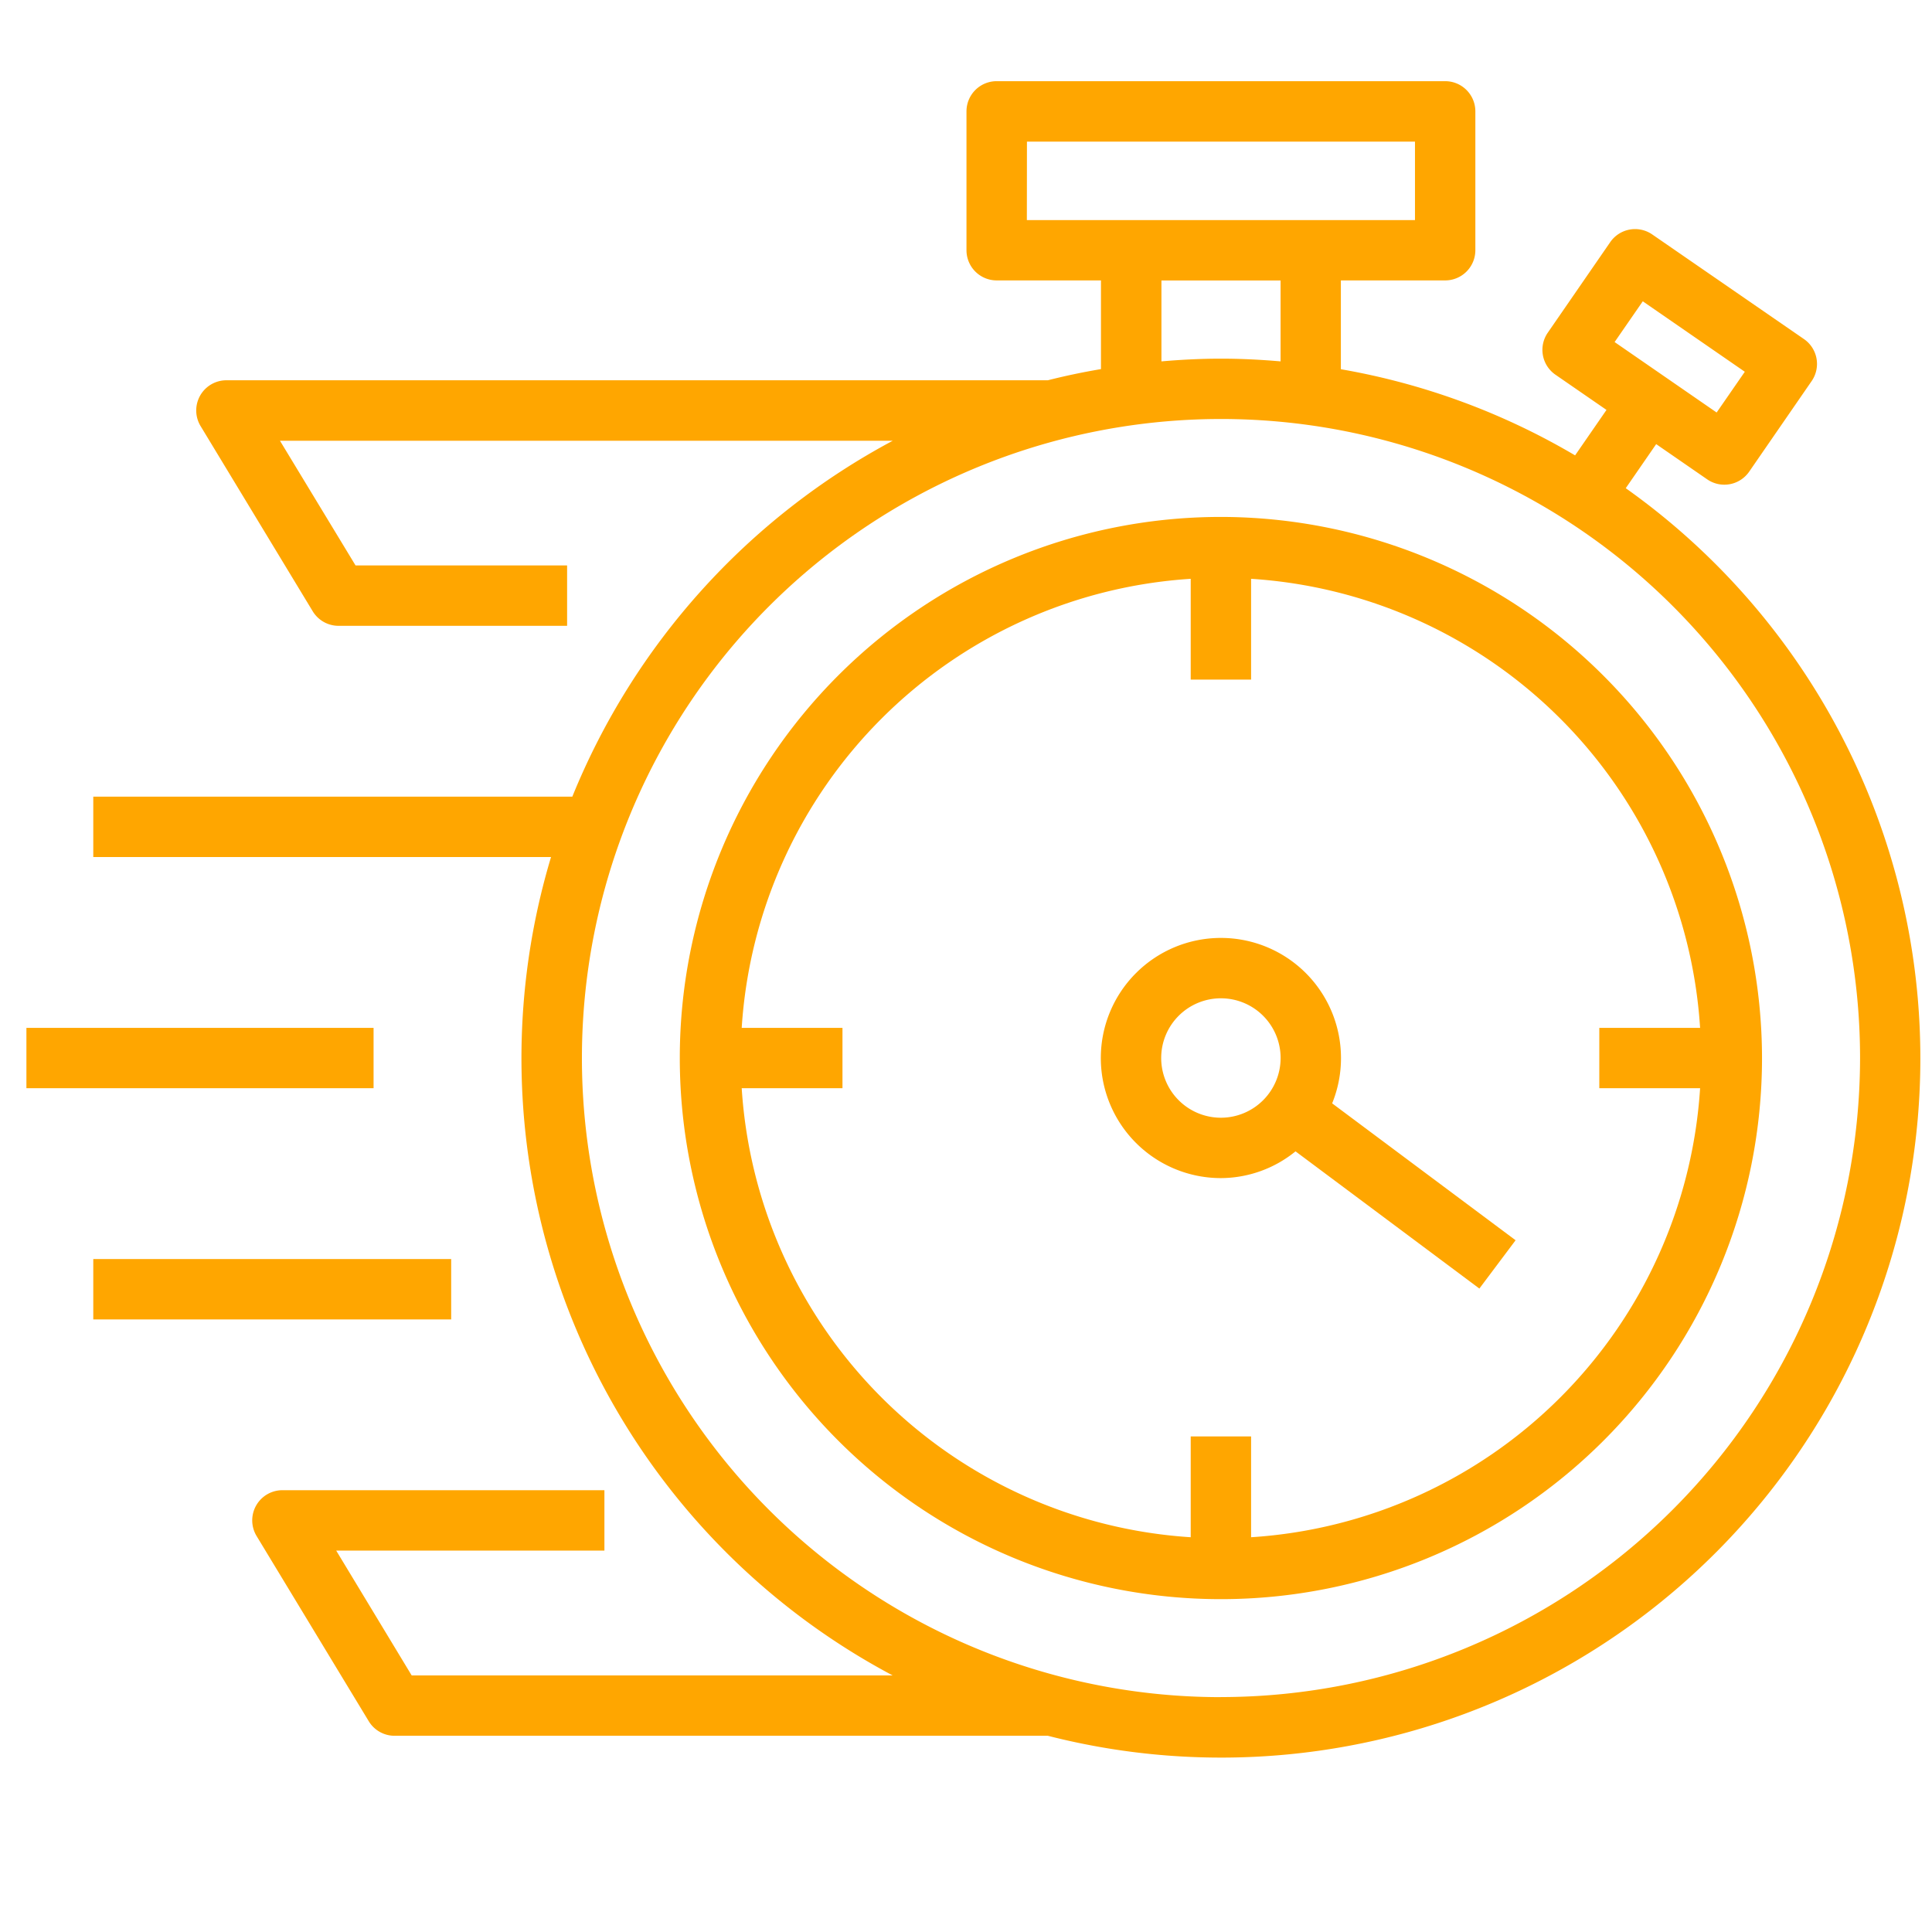
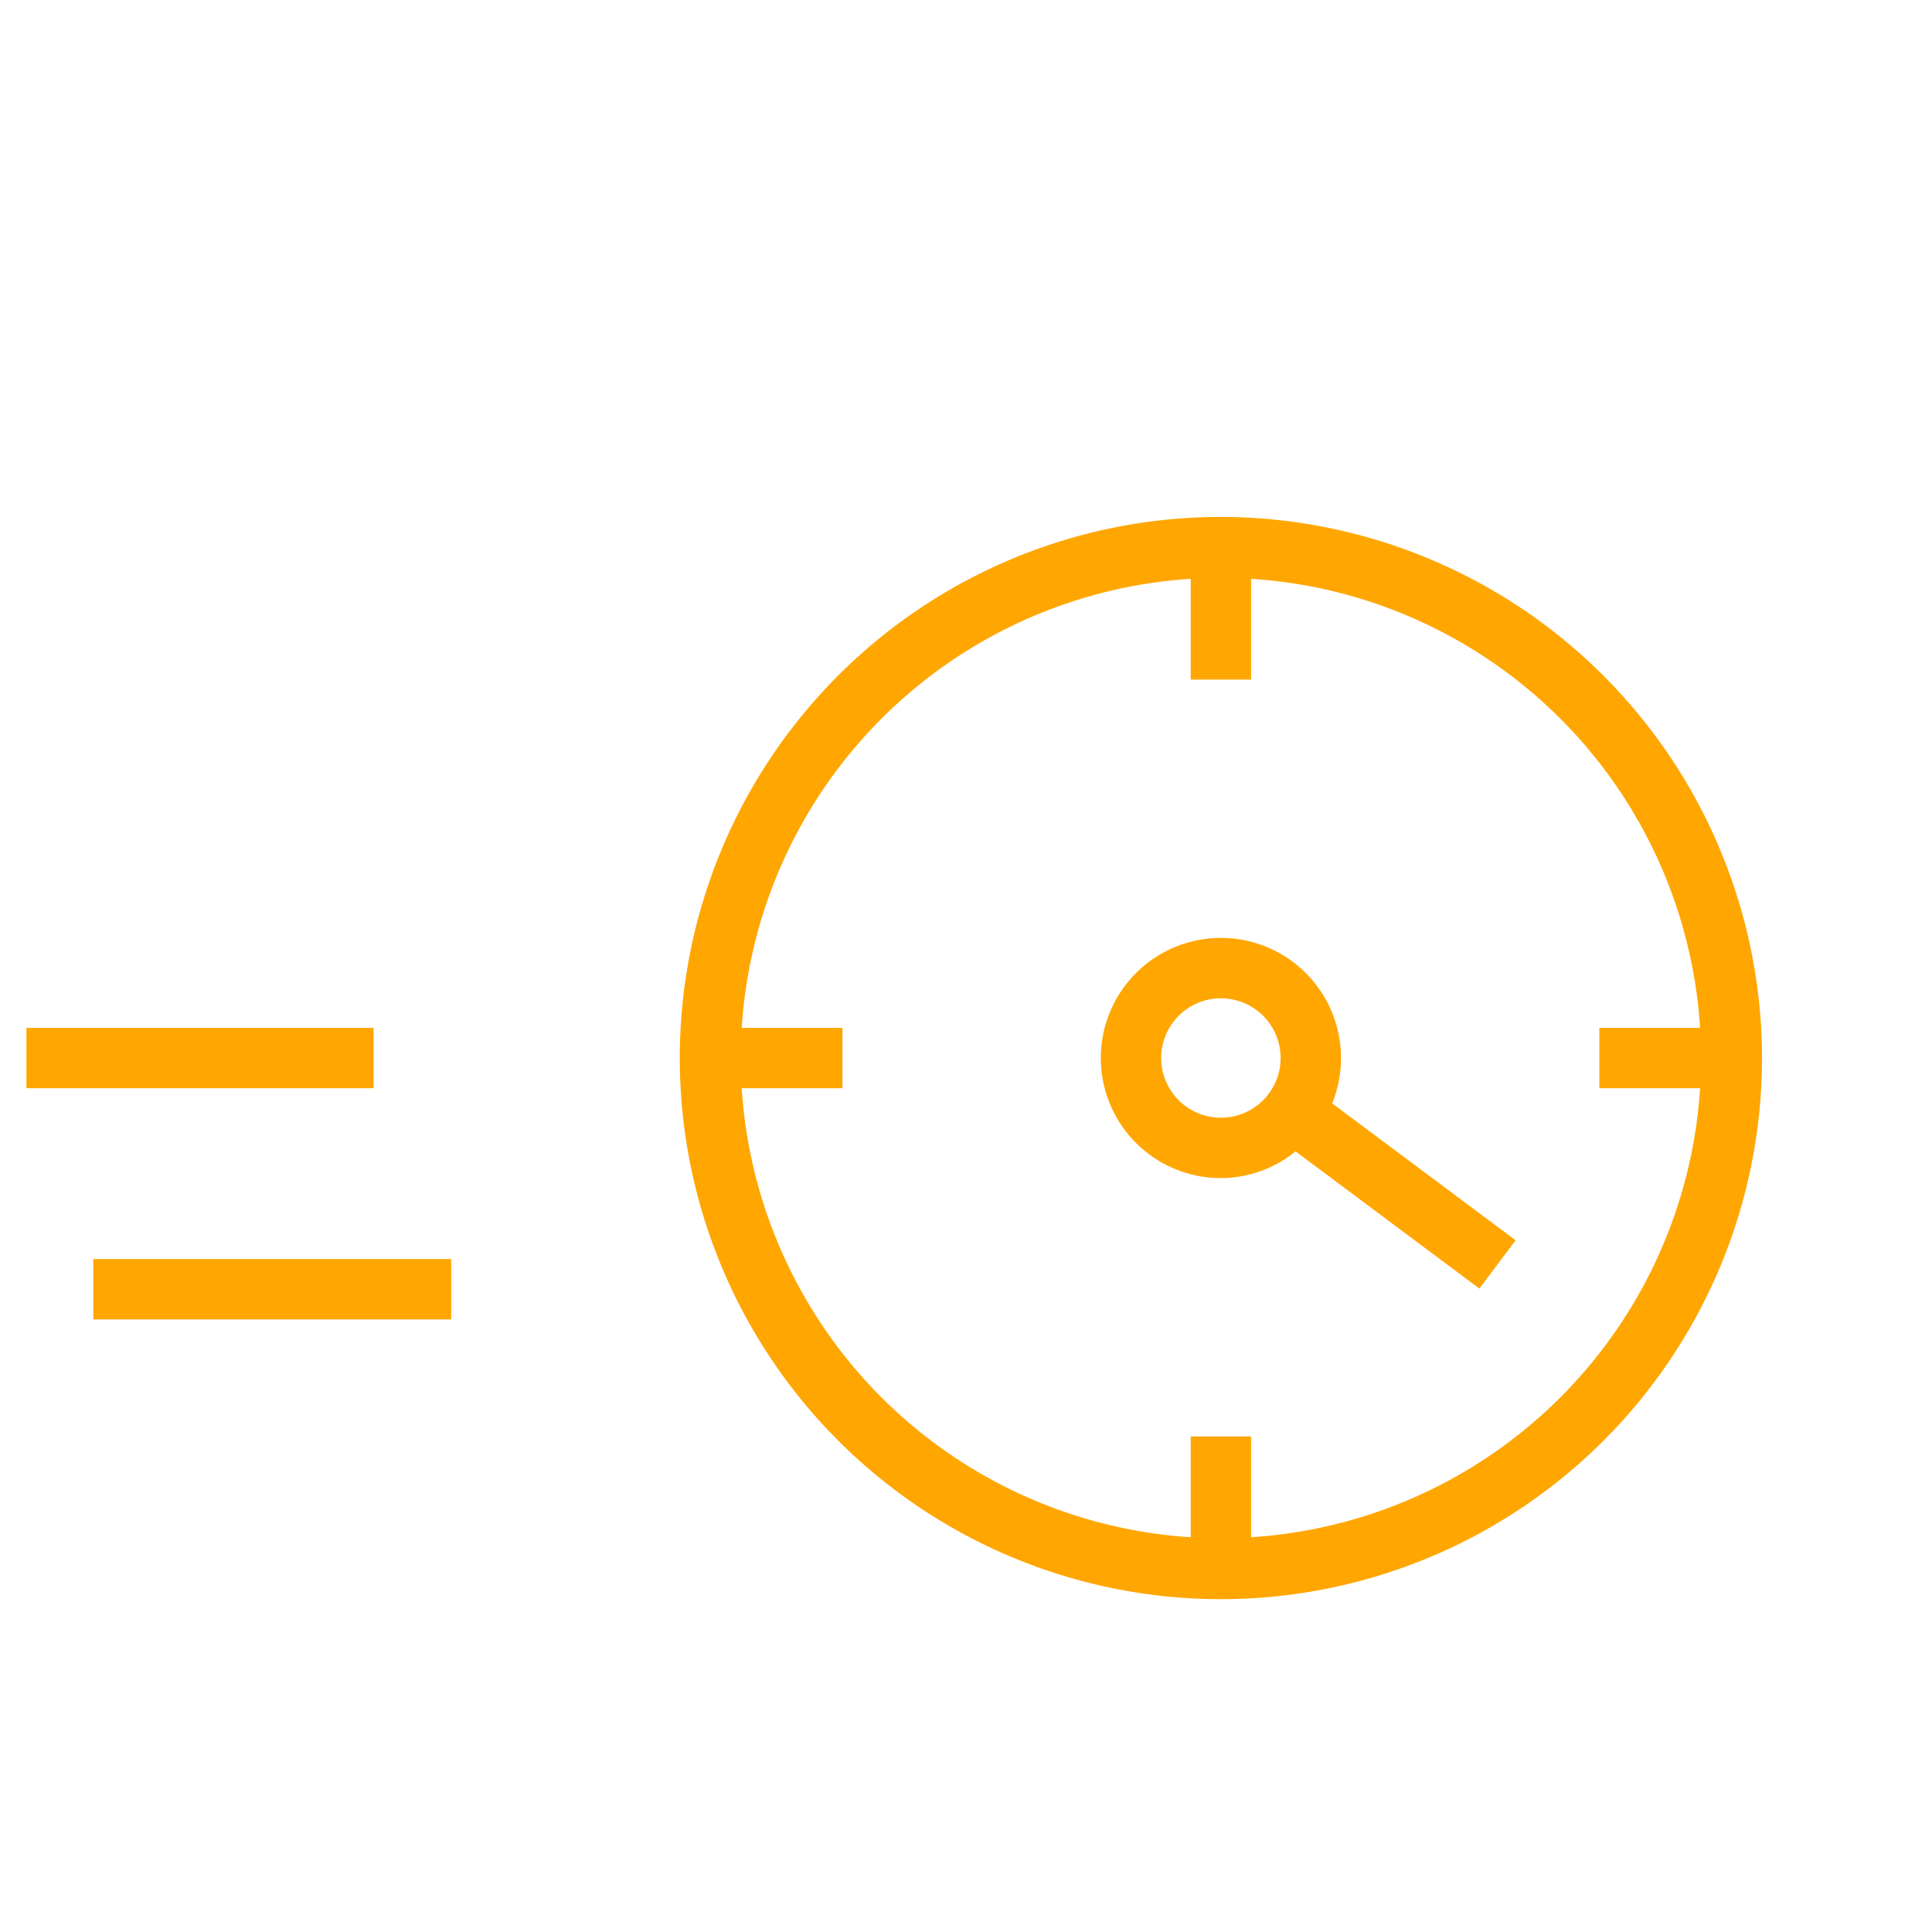
<svg xmlns="http://www.w3.org/2000/svg" version="1.1" width="512" height="512" x="0" y="0" viewBox="0 0 64 64" style="enable-background:new 0 0 512 512" xml:space="preserve" class="">
  <g>
    <path d="M40.444 17.124a17.925 17.925 0 1 0 17.925 17.925 17.945 17.945 0 0 0-17.925-17.925zm1 33.8v-3.34h-2v3.339A15.923 15.923 0 0 1 24.57 36.049h3.338v-2H24.57a15.923 15.923 0 0 1 14.874-14.875v3.338h2v-3.338a15.922 15.922 0 0 1 14.874 14.875h-3.339v2h3.339a15.921 15.921 0 0 1-14.874 14.874z" fill="#ffa600" opacity="1" data-original="#000000" />
-     <path d="m53.855 16.172 1.008-1.46 1.69 1.167a1 1 0 0 0 1.391-.255l2.069-3a1 1 0 0 0-.255-1.392l-5.026-3.466a1 1 0 0 0-1.391.255l-2.069 3a1 1 0 0 0 .255 1.392l1.69 1.166-1.04 1.506a23 23 0 0 0-7.759-2.854V9.289h3.455a1 1 0 0 0 1-1v-4.6a1 1 0 0 0-1-1H33.016a1 1 0 0 0-1 1v4.6a1 1 0 0 0 1 1h3.455v2.938c-.594.1-1.182.223-1.759.37H7.5a1 1 0 0 0-.855 1.518l3.714 6.134a1 1 0 0 0 .856.482h7.571v-2h-7.008L9.274 14.6h20.3a23.306 23.306 0 0 0-10.615 11.79H3.09v2h15.164A23.148 23.148 0 0 0 29.569 55.5H13.637l-2.5-4.135h8.885v-2H9.358a1 1 0 0 0-.858 1.518l3.715 6.134a1 1 0 0 0 .855.483h21.642a23.161 23.161 0 0 0 19.143-41.328zm.564-6.191 3.38 2.334-.933 1.35-3.38-2.334zm-20.4-5.29h12.854v2.6H34.016zm4.455 4.6h3.947v2.68c-.651-.056-1.308-.09-1.974-.09s-1.322.034-1.973.09zm1.973 46.929a21.17 21.17 0 1 1 21.17-21.169 21.194 21.194 0 0 1-21.173 21.167z" fill="#ffa600" opacity="1" data-original="#000000" />
    <path d="M44.422 35.049a3.978 3.978 0 1 0-3.978 3.977 3.936 3.936 0 0 0 2.472-.886l6.09 4.545 1.2-1.6-6.077-4.535a3.959 3.959 0 0 0 .293-1.501zm-3.978 1.977a1.978 1.978 0 1 1 1.978-1.977 1.979 1.979 0 0 1-1.978 1.977zM.875 34.049h11.5v2H.875zM3.09 41.707h11.856v2H3.09z" fill="#ffa600" opacity="1" data-original="#000000" />
  </g>
</svg>